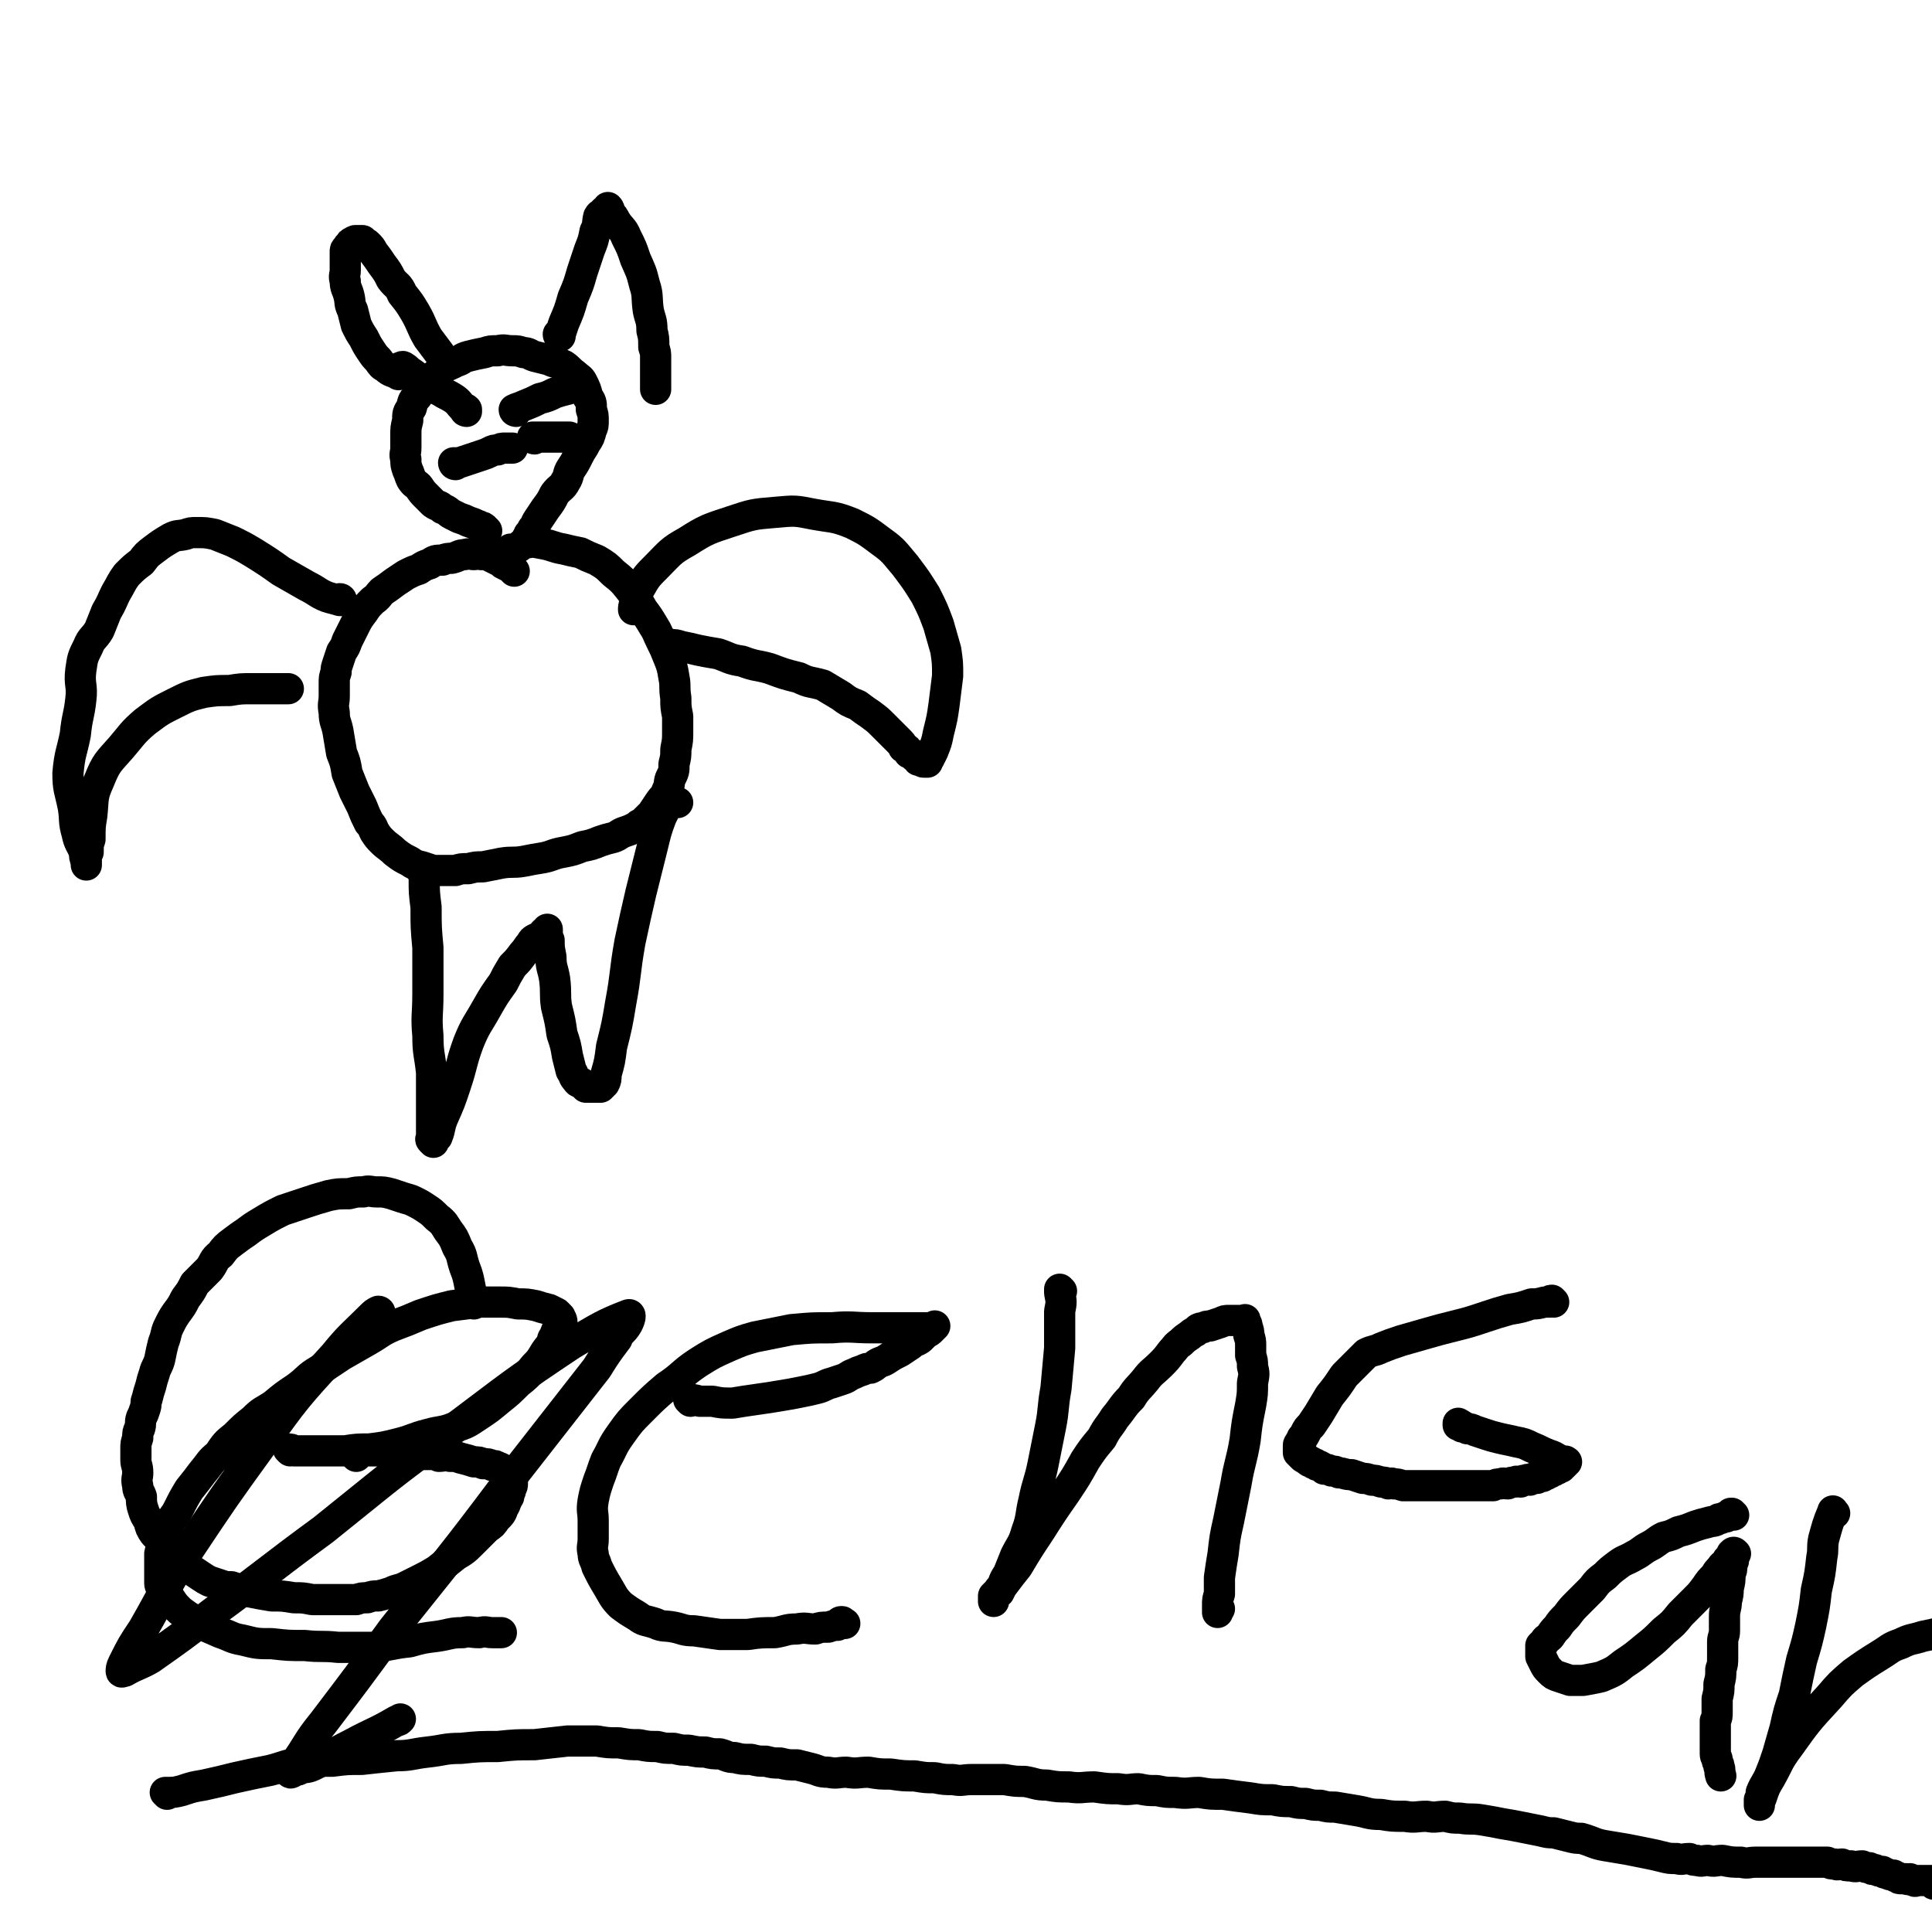
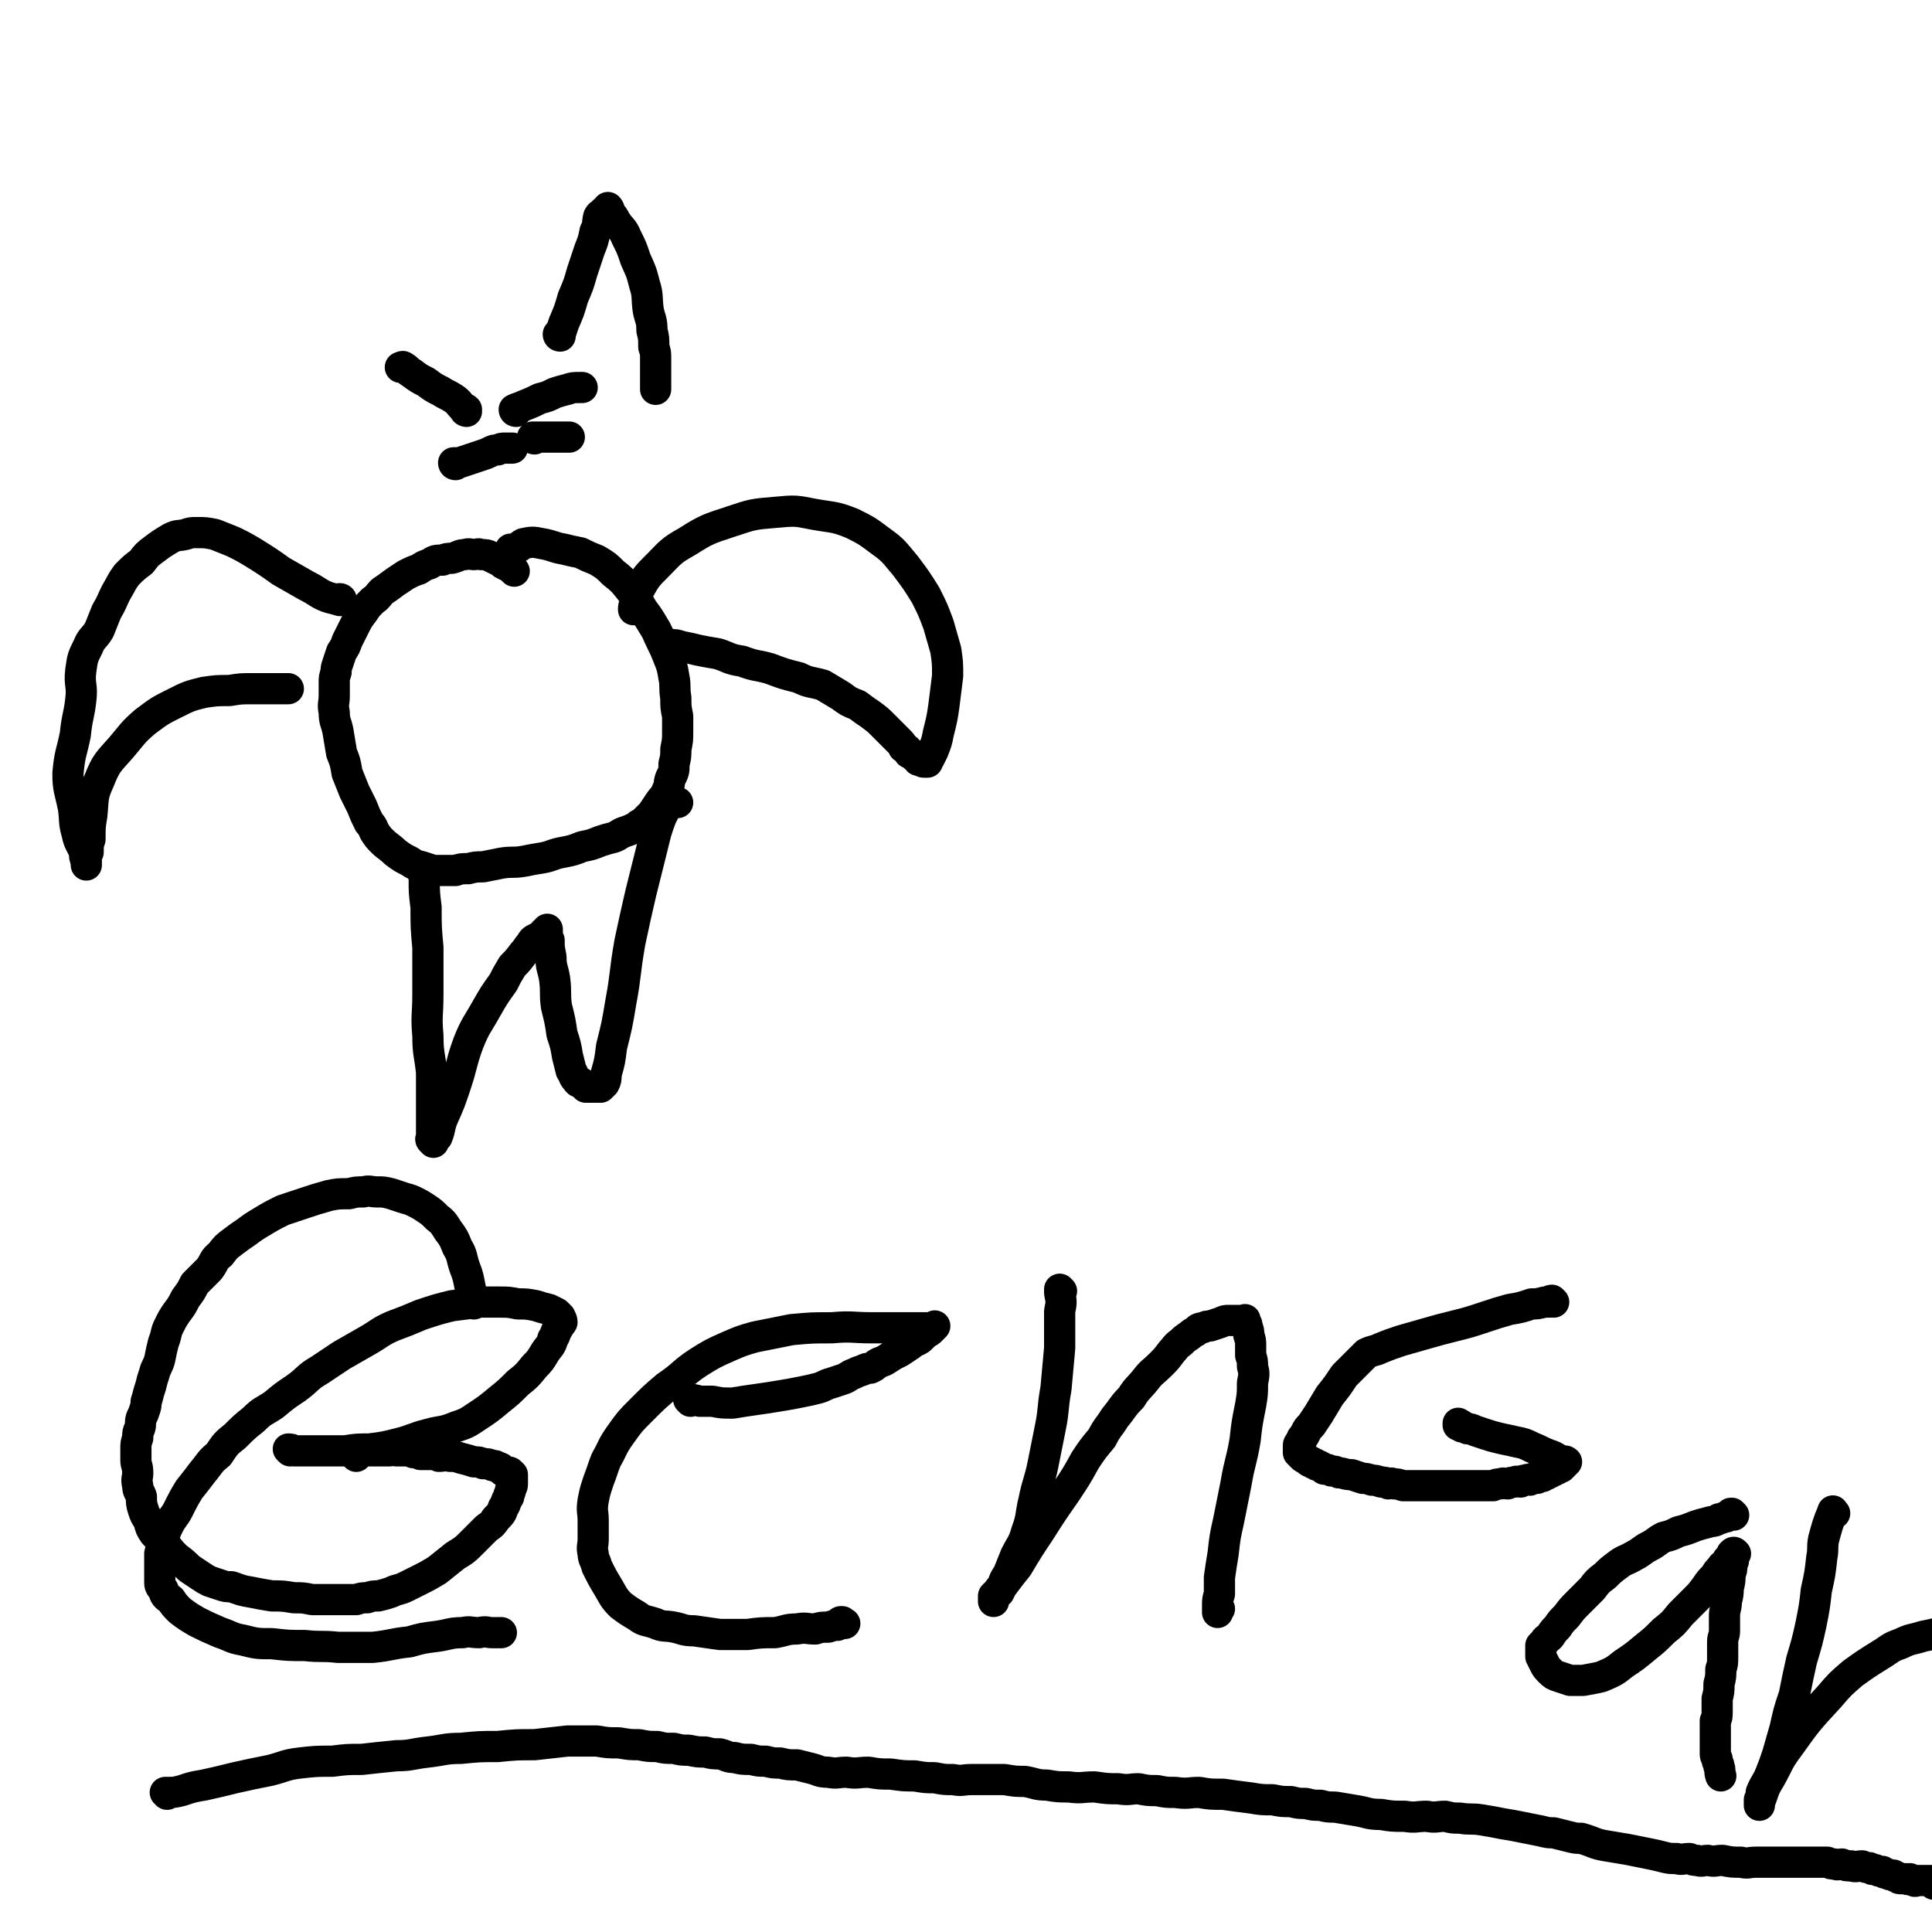
<svg xmlns="http://www.w3.org/2000/svg" viewBox="0 0 1052 1052" version="1.1">
  <g fill="none" stroke="#000000" stroke-width="17" stroke-linecap="round" stroke-linejoin="round">
    <path d="M280,311c0,0 0,0 -1,-1 0,0 0,-1 -1,-1 -2,-1 -2,-1 -4,-2 -1,-1 -1,-1 -3,-2 -2,-1 -2,-1 -4,-2 -2,-1 -2,-1 -5,-1 -2,-1 -2,0 -4,0 -2,0 -2,-1 -5,0 -3,0 -3,1 -7,2 -2,0 -3,0 -5,1 -4,0 -4,0 -7,2 -3,1 -3,1 -6,3 -3,1 -3,1 -7,3 -3,2 -3,2 -6,4 -4,3 -4,3 -7,5 -2,2 -2,3 -5,5 -3,3 -3,3 -5,6 -3,4 -3,4 -5,8 -2,4 -2,4 -4,8 -1,3 -1,3 -3,6 -1,3 -1,3 -2,6 -1,3 -1,3 -1,5 -1,3 -1,3 -1,6 0,4 0,4 0,7 0,4 -1,4 0,9 0,5 1,5 2,10 1,6 1,6 2,12 2,5 2,5 3,11 2,5 2,5 4,10 2,4 2,4 4,8 2,5 2,5 4,9 2,2 2,3 3,5 2,3 2,3 4,5 3,3 4,3 7,6 4,3 4,3 8,5 3,2 3,2 7,3 3,1 3,1 6,2 4,0 4,0 7,0 3,0 3,0 5,0 3,-1 3,-1 7,-1 4,-1 4,-1 8,-1 5,-1 5,-1 10,-2 6,-1 6,0 12,-1 5,-1 5,-1 11,-2 5,-1 5,-2 11,-3 5,-1 5,-1 10,-3 5,-1 5,-1 10,-3 3,-1 3,-1 7,-2 3,-1 3,-2 6,-3 3,-1 3,-1 5,-2 2,-1 2,-1 3,-2 2,-1 2,-1 3,-2 2,-2 2,-2 4,-4 2,-3 2,-3 4,-6 2,-3 3,-3 4,-6 2,-4 1,-4 2,-7 2,-4 2,-4 2,-8 1,-4 1,-4 1,-8 1,-5 1,-5 1,-10 0,-4 0,-4 0,-8 -1,-5 -1,-5 -1,-10 -1,-6 0,-6 -1,-11 -1,-6 -1,-6 -3,-11 -2,-5 -2,-5 -4,-9 -2,-4 -2,-5 -4,-8 -3,-5 -3,-5 -6,-9 -3,-5 -3,-6 -7,-11 -4,-5 -4,-5 -9,-9 -4,-4 -4,-4 -9,-7 -5,-2 -5,-2 -9,-4 -5,-1 -5,-1 -9,-2 -6,-1 -6,-2 -12,-3 -5,-1 -5,-1 -10,0 -2,1 -2,2 -5,3 -1,0 -1,0 -2,0 " />
-     <path d="M265,289c0,0 0,0 -1,-1 0,0 0,0 0,0 -1,-1 -1,-1 -2,-1 -1,0 -1,-1 -2,-1 -2,-1 -2,-1 -5,-2 -2,-1 -2,-1 -5,-2 -2,-1 -2,-1 -4,-2 -2,-1 -2,-2 -5,-3 -2,-2 -2,-1 -5,-3 -2,-2 -2,-2 -4,-4 -2,-2 -2,-2 -4,-5 -2,-2 -2,-1 -4,-4 -1,-2 -1,-3 -2,-5 -1,-3 -1,-3 -1,-6 -1,-3 0,-3 0,-6 0,-4 0,-4 0,-7 0,-4 0,-4 1,-8 0,-4 0,-4 2,-7 1,-4 1,-4 3,-6 2,-3 2,-3 4,-6 3,-2 3,-2 5,-5 3,-2 3,-3 6,-5 3,-2 3,-1 6,-3 4,-1 3,-2 7,-3 4,-1 4,-1 9,-2 3,-1 3,-1 7,-1 4,-1 4,0 8,0 3,0 3,0 6,1 3,0 3,1 6,2 4,1 4,1 8,2 4,2 4,1 8,3 3,2 3,3 6,5 2,2 3,2 4,4 2,4 2,4 3,8 2,3 2,3 2,7 1,3 1,3 1,6 0,3 0,3 -1,5 -1,4 -1,4 -3,7 -2,4 -2,3 -4,7 -2,4 -2,4 -4,7 -2,3 -1,4 -3,7 -2,4 -3,3 -6,7 -2,4 -2,4 -5,8 -2,3 -2,3 -4,6 -2,3 -1,3 -3,5 -1,2 -1,2 -2,3 0,1 -1,2 -1,2 " />
    <path d="M281,224c0,0 -1,0 -1,-1 2,-1 3,-1 5,-2 5,-2 5,-2 9,-4 4,-1 4,-1 8,-3 3,-1 3,-1 7,-2 3,-1 3,-1 7,-1 0,0 0,0 1,0 " />
    <path d="M254,224c0,0 -1,0 -1,-1 0,0 1,0 1,0 -1,-1 -1,0 -2,-1 -2,-2 -2,-3 -5,-5 -3,-2 -4,-2 -7,-4 -4,-2 -4,-2 -8,-5 -4,-2 -4,-2 -8,-5 -2,-1 -2,-2 -4,-3 -1,-1 -1,0 -2,0 " />
    <path d="M291,239c0,0 -1,0 -1,-1 1,0 2,0 4,0 2,0 2,0 4,0 3,0 3,0 6,0 3,0 3,0 6,0 " />
    <path d="M248,253c0,0 -1,0 -1,-1 1,0 1,0 3,0 3,-1 3,-1 6,-2 3,-1 3,-1 6,-2 3,-1 3,-1 5,-2 2,-1 2,-1 4,-1 2,-1 2,-1 4,-1 2,0 2,0 3,0 1,0 1,0 1,0 " />
    <path d="M305,183c0,0 -1,0 -1,-1 0,0 1,0 1,0 1,-3 1,-3 2,-6 3,-7 3,-7 5,-14 3,-7 3,-7 5,-14 2,-6 2,-6 4,-12 2,-5 2,-5 3,-10 2,-4 1,-4 2,-8 1,-2 2,-1 3,-3 1,-1 1,0 2,-1 0,0 0,-1 0,-1 1,1 1,2 1,3 2,2 2,2 3,4 3,5 4,4 6,9 3,6 3,6 5,12 3,7 3,6 5,14 2,6 1,7 2,14 1,5 2,5 2,11 1,4 1,4 1,9 1,3 1,3 1,6 0,1 0,1 0,3 0,1 0,1 0,2 0,1 0,1 0,3 0,1 0,1 0,2 0,1 0,1 0,2 0,0 0,0 0,1 0,1 0,1 0,2 0,0 0,0 0,0 0,1 0,1 0,1 0,0 0,0 0,1 " />
-     <path d="M244,199c0,0 0,0 -1,-1 0,0 0,0 0,-1 -2,-2 -2,-2 -4,-5 -3,-4 -3,-4 -6,-8 -4,-7 -3,-7 -7,-14 -3,-5 -3,-5 -7,-10 -2,-5 -3,-4 -6,-8 -2,-4 -2,-4 -5,-8 -2,-3 -2,-3 -5,-7 -1,-2 -1,-2 -3,-4 -1,-1 -1,0 -2,-1 -1,-1 0,-1 -1,-1 -1,0 -1,0 -2,0 -1,0 -1,0 -1,0 -1,0 -1,0 -2,1 -1,0 -1,0 -1,1 -1,1 -1,0 -2,2 -1,1 -1,1 -1,2 0,2 0,2 0,4 0,3 0,3 0,6 0,3 -1,3 0,6 0,4 1,4 2,8 1,4 0,4 2,8 1,4 1,4 2,8 2,4 2,4 4,7 2,4 2,4 4,7 2,3 2,3 4,5 2,3 2,3 4,4 3,3 4,2 7,4 " />
    <path d="M362,351c0,0 -1,-1 -1,-1 1,0 2,0 4,1 3,0 3,0 6,1 5,1 5,1 9,2 5,1 5,1 11,2 6,2 6,3 13,4 8,3 8,2 15,4 8,3 8,3 16,5 6,3 6,2 13,4 5,3 5,3 10,6 4,3 4,3 9,5 4,3 4,3 7,5 4,3 4,3 7,6 2,2 2,2 4,4 2,2 2,2 4,4 2,2 2,2 3,4 2,1 2,1 3,3 2,1 2,0 3,2 1,0 1,1 2,2 1,0 1,-1 1,0 1,0 1,1 2,1 0,0 0,0 1,0 0,0 0,0 1,0 0,-1 0,-1 1,-2 1,-2 1,-2 2,-4 2,-5 2,-5 3,-10 2,-8 2,-8 3,-15 1,-8 1,-8 2,-16 0,-7 0,-7 -1,-14 -2,-7 -2,-7 -4,-14 -3,-8 -3,-8 -7,-16 -5,-8 -5,-8 -11,-16 -6,-7 -6,-8 -13,-13 -8,-6 -8,-6 -16,-10 -10,-4 -10,-3 -21,-5 -10,-2 -10,-2 -21,-1 -12,1 -12,1 -24,5 -12,4 -13,4 -24,11 -9,5 -9,6 -16,13 -6,6 -6,6 -10,13 -2,5 -2,5 -3,10 0,0 0,0 0,1 " />
    <path d="M186,327c0,0 0,-1 -1,-1 0,0 0,1 0,1 -3,-1 -4,-1 -7,-2 -5,-2 -5,-3 -11,-6 -7,-4 -7,-4 -14,-8 -7,-5 -7,-5 -15,-10 -5,-3 -5,-3 -11,-6 -5,-2 -5,-2 -10,-4 -5,-1 -5,-1 -10,-1 -3,0 -3,0 -6,1 -4,1 -4,0 -8,2 -5,3 -5,3 -9,6 -4,3 -4,3 -7,7 -4,3 -4,3 -8,7 -3,4 -3,5 -6,10 -2,4 -2,5 -5,10 -2,5 -2,5 -4,10 -3,5 -4,4 -6,9 -3,6 -3,6 -4,13 -1,8 1,8 0,16 -1,9 -2,9 -3,19 -2,10 -3,10 -4,21 0,9 1,9 3,19 1,7 0,7 2,14 1,5 2,5 4,10 0,2 0,3 1,5 0,1 0,2 0,2 0,0 0,-1 0,-2 0,-1 0,-1 0,-2 0,-1 0,-1 1,-3 0,-4 0,-4 1,-7 0,-7 0,-7 1,-13 1,-10 0,-10 4,-19 4,-10 5,-10 12,-18 6,-7 6,-8 13,-14 8,-6 8,-6 16,-10 8,-4 8,-4 16,-6 7,-1 7,-1 14,-1 6,-1 6,-1 13,-1 4,0 4,0 9,0 3,0 3,0 6,0 1,0 1,0 2,0 1,0 1,0 2,0 0,0 0,0 0,0 " />
    <path d="M231,475c0,0 -1,-1 -1,-1 0,2 1,2 1,5 0,7 0,7 1,15 0,11 0,11 1,22 0,13 0,13 0,25 0,12 -1,12 0,23 0,10 1,10 2,20 0,7 0,8 0,15 0,6 0,6 0,11 0,3 0,3 0,6 0,2 0,2 0,4 0,0 -1,0 0,1 0,0 1,-1 1,0 0,0 0,1 0,1 0,-1 1,-2 2,-3 2,-5 1,-5 3,-10 4,-9 4,-9 7,-18 4,-12 3,-12 7,-23 4,-10 5,-10 10,-19 4,-7 4,-7 9,-14 2,-4 2,-4 5,-9 3,-3 3,-3 6,-7 2,-2 2,-3 4,-5 1,-2 1,-2 3,-3 2,-1 2,0 3,-1 1,-1 1,-1 1,-2 1,-1 1,-1 2,-1 0,0 0,-1 0,-1 0,1 0,1 0,2 0,2 0,2 1,4 0,4 0,4 1,9 0,6 1,6 2,12 1,8 0,8 1,15 2,8 2,8 3,15 2,6 2,6 3,12 1,4 1,4 2,8 2,3 1,3 3,5 1,2 2,1 3,2 1,1 1,1 2,2 1,0 1,0 2,0 0,0 0,0 1,0 1,0 1,0 1,0 1,0 1,0 2,0 0,0 0,0 1,0 0,0 0,0 1,0 0,-1 0,-1 1,-1 0,-1 0,-1 1,-1 1,-2 1,-2 1,-5 2,-7 2,-7 3,-15 3,-12 3,-12 5,-24 3,-16 2,-16 5,-33 3,-14 3,-14 6,-27 3,-12 3,-12 6,-24 2,-8 2,-9 5,-17 2,-4 2,-4 4,-8 1,-1 2,-1 3,-1 1,0 0,0 1,1 0,0 0,0 1,0 " />
    <path d="M158,790c0,0 -1,-1 -1,-1 1,0 2,0 3,1 3,0 3,0 6,0 5,0 5,0 9,0 6,0 6,0 13,0 6,-1 7,-1 13,-1 8,-1 8,-1 16,-3 8,-2 8,-3 16,-5 7,-2 8,-1 15,-4 6,-2 6,-2 12,-6 6,-4 6,-4 12,-9 5,-4 5,-4 10,-9 5,-4 5,-4 9,-9 3,-3 3,-3 6,-8 2,-3 3,-3 4,-7 2,-3 1,-3 3,-6 0,-2 1,-1 2,-3 0,-2 -1,-2 -1,-3 -1,-1 -1,-1 -2,-2 -2,-1 -2,-1 -4,-2 -4,-1 -4,-1 -7,-2 -5,-1 -5,-1 -10,-1 -5,-1 -5,-1 -10,-1 -5,0 -6,0 -11,0 -7,1 -7,1 -15,2 -8,2 -8,2 -17,5 -7,3 -7,3 -15,6 -7,3 -7,4 -14,8 -7,4 -7,4 -14,8 -6,4 -6,4 -12,8 -7,4 -6,5 -13,10 -6,4 -6,4 -12,9 -6,4 -6,3 -11,8 -5,4 -5,4 -10,9 -5,4 -5,4 -9,10 -5,4 -4,4 -9,10 -3,4 -3,4 -7,9 -3,5 -3,5 -6,11 -2,4 -3,4 -5,8 -2,4 -2,4 -3,8 -1,4 -1,4 -2,8 0,3 0,3 0,7 0,3 0,3 0,6 0,2 0,2 0,3 0,2 1,2 2,4 1,3 1,3 4,5 2,3 2,3 5,6 4,3 4,3 9,6 6,3 6,3 13,6 6,2 6,3 12,4 8,2 8,2 16,2 9,1 9,1 18,1 9,1 9,0 18,1 9,0 9,0 19,0 10,-1 10,-2 20,-3 7,-2 7,-2 15,-3 7,-1 7,-2 14,-2 4,-1 4,0 9,0 4,-1 4,0 7,0 2,0 2,0 4,0 0,0 0,0 1,0 " />
-     <path d="M207,715c0,0 0,-1 -1,-1 -2,1 -2,1 -4,3 -10,10 -11,10 -20,21 -21,23 -21,23 -39,48 -21,29 -21,29 -41,59 -13,21 -12,21 -24,42 -6,9 -6,9 -11,19 -1,2 -1,3 -1,4 0,1 1,0 2,0 7,-4 7,-3 14,-7 17,-12 17,-12 34,-25 30,-22 30,-23 60,-45 35,-28 35,-29 71,-55 32,-24 31,-24 64,-46 15,-9 18,-11 31,-16 2,-1 1,3 -1,6 -2,3 -3,3 -5,6 0,1 0,1 0,1 -6,8 -6,8 -11,16 -25,32 -25,32 -50,64 -30,40 -30,39 -61,78 -19,26 -19,26 -38,51 -9,11 -8,12 -16,23 -2,2 -3,4 -2,4 0,1 1,0 3,-1 1,0 1,0 3,-1 3,-1 3,0 7,-2 10,-5 10,-6 20,-11 13,-7 13,-6 25,-13 1,0 1,0 2,-1 " />
    <path d="M258,710c0,0 0,0 -1,-1 0,-1 0,-1 0,-1 -1,-3 0,-3 -1,-7 -1,-5 -1,-6 -3,-11 -2,-6 -1,-6 -4,-11 -2,-5 -2,-5 -5,-9 -2,-3 -2,-4 -6,-7 -3,-3 -3,-3 -6,-5 -3,-2 -3,-2 -7,-4 -2,-1 -3,-1 -6,-2 -3,-1 -3,-1 -6,-2 -4,-1 -4,-1 -8,-1 -3,0 -4,-1 -7,0 -4,0 -4,0 -8,1 -6,0 -6,0 -11,1 -7,2 -7,2 -13,4 -6,2 -6,2 -12,4 -6,3 -6,3 -11,6 -5,3 -5,3 -9,6 -3,2 -3,2 -7,5 -4,3 -4,3 -7,7 -4,3 -3,4 -6,8 -4,4 -4,4 -8,8 -2,4 -2,4 -5,8 -2,4 -2,4 -5,8 -2,3 -2,3 -4,7 -2,4 -1,4 -3,9 -1,4 -1,4 -2,9 -1,4 -2,4 -3,8 -1,3 -1,3 -2,7 -1,3 -1,3 -2,7 -1,2 0,2 -1,5 -1,3 -1,3 -2,5 -1,3 0,3 -1,6 -1,2 -1,2 -1,5 -1,3 -1,3 -1,6 0,3 0,3 0,6 0,3 1,3 1,7 0,3 -1,3 0,7 0,3 1,3 2,6 0,3 0,4 1,7 1,3 1,3 3,6 1,4 1,4 3,7 3,3 3,3 6,6 3,4 3,4 6,7 4,3 4,3 7,6 3,2 3,2 6,4 3,2 3,2 5,3 3,1 3,1 6,2 3,1 3,1 6,1 6,2 5,2 11,3 5,1 5,1 11,2 6,0 6,0 12,1 5,0 5,0 10,1 3,0 3,0 7,0 4,0 4,0 8,0 4,0 5,0 9,0 3,-1 3,-1 6,-1 3,-1 3,-1 6,-1 4,-1 4,-1 7,-2 4,-2 4,-1 8,-3 4,-2 4,-2 8,-4 4,-2 4,-2 9,-5 5,-4 5,-4 10,-8 5,-3 5,-3 10,-8 3,-3 3,-3 7,-7 3,-2 3,-2 5,-5 3,-3 3,-3 4,-6 2,-3 1,-3 3,-6 0,-2 1,-2 1,-4 1,-2 1,-2 1,-3 0,-1 0,-1 0,-2 0,-1 0,-1 0,-2 0,-1 0,-1 0,-1 0,0 -1,0 -1,0 0,-1 0,-1 0,-1 -1,-1 -1,0 -2,0 -1,-1 -1,-1 -2,-1 -1,-1 -1,-2 -3,-2 -1,-1 -1,-1 -3,-1 -2,-1 -2,-1 -5,-1 -2,-1 -2,-1 -5,-1 -3,-1 -3,-1 -7,-2 -3,-1 -3,-1 -6,-1 -3,-1 -3,0 -6,0 -2,-1 -2,-1 -5,-1 -2,0 -2,0 -5,0 -2,-1 -2,-1 -4,-1 -2,-1 -2,-1 -5,-1 -2,0 -2,0 -4,0 -2,-1 -2,0 -4,0 -2,0 -2,0 -5,0 -1,0 -1,0 -3,0 -1,0 -1,0 -3,0 -1,0 -1,0 -3,0 -1,0 -1,-1 -2,0 -1,0 -1,0 -2,1 0,1 0,1 0,2 " />
    <path d="M376,763c0,0 -1,-1 -1,-1 2,0 3,0 6,1 3,0 3,0 7,0 5,1 5,1 11,1 6,-1 6,-1 13,-2 7,-1 7,-1 13,-2 6,-1 6,-1 11,-2 5,-1 5,-1 9,-2 4,-1 4,-2 8,-3 3,-1 3,-1 6,-2 3,-1 3,-2 6,-3 2,-1 2,-1 5,-2 2,-1 2,-1 4,-1 2,-1 2,-1 3,-2 3,-2 3,-1 6,-3 3,-2 3,-2 7,-4 3,-2 3,-2 6,-4 2,-2 2,-1 5,-3 2,-2 2,-2 3,-3 2,-1 2,-1 3,-2 1,-1 1,-1 1,-1 1,-1 1,-1 1,-1 0,0 -1,1 -1,1 -3,0 -3,0 -5,0 -5,0 -5,0 -10,0 -9,0 -9,0 -18,0 -11,0 -11,-1 -22,0 -11,0 -11,0 -22,1 -10,2 -10,2 -20,4 -7,2 -7,2 -14,5 -9,4 -9,4 -17,9 -9,6 -8,7 -17,13 -7,6 -7,6 -14,13 -6,6 -6,6 -11,13 -5,7 -4,7 -8,14 -2,5 -2,6 -4,11 -2,6 -2,6 -3,11 -1,6 0,6 0,11 0,5 0,5 0,10 0,4 -1,4 0,8 0,3 1,3 2,7 3,6 3,6 6,11 3,5 3,6 7,10 4,3 4,3 9,6 4,3 4,2 10,4 4,2 5,1 10,2 5,1 5,2 11,2 7,1 7,1 14,2 8,0 8,0 15,0 7,-1 8,-1 15,-1 6,-1 6,-2 12,-2 5,-1 5,0 10,0 3,-1 3,-1 7,-1 3,-1 3,-1 5,-1 1,-1 1,-2 2,-2 1,0 1,0 1,1 0,0 0,0 1,0 " />
    <path d="M578,703c0,0 -1,-1 -1,-1 0,0 0,1 0,2 1,5 1,5 0,10 0,10 0,10 0,20 -1,11 -1,11 -2,22 -2,11 -1,11 -3,21 -2,10 -2,10 -4,20 -2,10 -3,10 -5,20 -2,8 -1,9 -4,17 -2,7 -3,7 -6,13 -2,5 -2,5 -4,10 -2,3 -2,3 -3,6 -1,2 -1,2 -2,4 -1,1 -2,1 -2,2 -1,1 0,1 -1,2 0,0 0,1 0,1 0,0 0,-1 0,-1 0,-1 0,-2 0,-2 1,-1 1,-1 2,-2 2,-3 2,-2 4,-5 3,-4 3,-4 7,-9 6,-10 6,-10 12,-19 7,-11 7,-11 14,-21 6,-9 6,-9 11,-18 4,-6 4,-6 9,-12 3,-6 4,-6 7,-11 5,-6 4,-6 9,-11 3,-5 4,-5 8,-10 3,-4 4,-4 8,-8 3,-3 3,-3 6,-7 2,-2 2,-3 5,-5 2,-2 2,-2 5,-4 1,-1 1,-1 3,-2 1,-1 1,-1 1,-1 1,-1 2,-1 3,-1 2,-1 2,-1 4,-1 3,-1 3,-1 6,-2 2,-1 2,-1 4,-1 2,0 2,0 4,0 2,0 2,0 3,0 1,0 1,0 1,0 1,0 1,-1 1,0 0,0 0,0 0,1 1,1 1,1 1,2 1,3 1,3 1,5 1,3 1,3 1,6 0,2 0,2 0,5 1,3 1,3 1,6 1,4 1,4 0,9 0,6 0,6 -1,12 -2,10 -2,10 -3,19 -2,12 -3,12 -5,24 -2,10 -2,10 -4,20 -2,9 -2,9 -3,18 -1,6 -1,6 -2,13 0,4 0,4 0,9 -1,3 -1,3 -1,6 0,2 0,2 0,4 0,0 0,0 0,0 0,-1 0,-1 0,-1 1,-1 1,-1 1,-1 " />
    <path d="M846,709c0,0 -1,-1 -1,-1 -1,0 0,0 -1,1 -2,0 -2,0 -3,0 -4,1 -4,1 -7,1 -6,2 -6,2 -12,3 -7,2 -7,2 -13,4 -9,3 -9,3 -17,5 -8,2 -8,2 -15,4 -7,2 -7,2 -14,4 -6,2 -6,2 -11,4 -4,2 -4,1 -8,3 -2,2 -2,2 -4,4 -4,4 -4,4 -8,8 -4,6 -4,6 -8,11 -3,5 -3,5 -6,10 -2,3 -2,3 -4,6 -2,2 -2,2 -3,4 -1,2 -1,2 -2,3 0,1 0,1 -1,2 0,1 -1,1 -1,2 0,0 0,1 0,1 0,0 0,0 0,1 0,0 0,0 0,1 0,0 0,0 0,1 1,1 1,1 1,1 1,1 1,1 1,1 1,1 1,1 2,1 1,1 1,1 1,1 1,1 1,1 2,1 1,1 1,1 2,1 1,1 1,1 2,1 2,1 2,1 3,2 2,0 2,0 4,1 2,0 2,0 4,1 3,0 3,1 7,1 3,1 3,1 6,2 2,0 2,0 5,1 2,0 2,0 5,1 2,0 2,0 4,1 1,0 1,-1 3,0 2,0 2,0 5,1 2,0 2,0 4,0 2,0 2,0 4,0 2,0 2,0 4,0 2,0 2,0 4,0 1,0 1,0 3,0 2,0 2,0 5,0 2,0 2,0 5,0 2,0 2,0 5,0 2,0 2,0 5,0 2,0 2,0 5,0 2,0 2,0 5,0 2,-1 2,-1 4,-1 2,-1 2,0 4,0 2,-1 2,-1 4,-1 1,-1 1,0 3,0 1,-1 1,-1 3,-1 1,-1 1,0 2,0 1,-1 1,-1 2,-1 1,-1 1,0 2,0 0,-1 0,-1 0,-1 1,-1 1,0 2,0 0,0 0,0 1,0 0,-1 0,-1 0,-1 1,-1 1,0 2,0 0,-1 0,-1 0,-1 1,-1 1,0 2,0 0,-1 0,-1 0,-1 1,-1 1,0 2,0 1,-1 0,-1 1,-1 0,-1 1,0 1,0 1,-1 0,-1 1,-1 0,-1 1,0 1,0 0,-1 0,-1 0,-1 0,-1 1,0 1,0 0,-1 0,-1 0,-1 0,-1 0,0 1,0 0,-1 0,-1 0,-1 0,-1 1,0 1,0 -1,0 -1,0 -2,0 -1,-1 -1,-1 -2,-1 -3,-2 -3,-2 -6,-3 -5,-2 -4,-2 -9,-4 -4,-2 -4,-2 -9,-3 -4,-1 -5,-1 -9,-2 -4,-1 -4,-1 -7,-2 -3,-1 -3,-1 -6,-2 -2,-1 -2,-1 -4,-1 -1,-1 -1,-1 -3,-1 0,-1 0,-1 -1,-1 0,-1 0,0 0,0 0,0 -1,0 -1,0 0,-1 0,-1 0,-1 " />
    <path d="M944,825c-1,0 -1,-1 -1,-1 -1,0 -1,0 -1,1 -1,0 -1,0 -2,1 -2,0 -2,1 -4,1 -3,2 -3,1 -6,2 -4,1 -4,1 -7,2 -5,2 -5,2 -9,3 -4,2 -4,2 -8,3 -4,2 -4,3 -8,5 -4,2 -4,3 -8,5 -5,3 -5,2 -9,5 -4,3 -4,3 -7,6 -4,3 -4,3 -7,7 -4,4 -4,4 -8,8 -3,3 -3,3 -6,7 -3,3 -3,3 -5,6 -2,2 -2,2 -4,5 -2,2 -2,1 -3,3 -1,1 -1,1 -2,2 0,1 0,1 0,2 0,1 0,1 0,2 0,1 0,1 0,2 1,2 1,2 2,4 1,2 1,2 3,4 2,2 2,2 5,3 3,1 3,1 6,2 4,0 4,0 7,0 5,-1 6,-1 10,-2 7,-3 7,-3 12,-7 6,-4 6,-4 12,-9 5,-4 5,-4 10,-9 5,-4 5,-4 9,-9 4,-4 4,-4 8,-8 3,-3 3,-3 6,-7 2,-3 2,-3 5,-6 1,-2 1,-2 3,-4 1,-2 2,-2 3,-3 1,-1 0,-1 1,-2 1,-1 1,-1 2,-2 0,-1 0,-1 0,-1 1,-1 1,-1 2,0 0,0 -1,0 -1,1 0,1 0,1 0,1 0,2 0,2 -1,4 0,3 0,3 -1,5 0,4 0,4 -1,8 0,3 0,3 -1,7 0,4 -1,4 -1,8 0,4 0,4 0,8 0,3 -1,3 -1,6 0,2 0,2 0,4 0,1 0,1 0,2 0,1 0,1 0,2 0,4 0,4 -1,7 0,4 0,4 -1,8 0,4 0,4 -1,8 0,3 0,3 0,7 0,3 0,3 -1,5 0,2 0,2 0,4 0,1 0,1 0,2 0,2 0,2 0,3 0,2 0,2 0,3 0,1 0,1 0,2 0,1 0,1 0,2 0,1 0,1 0,2 0,2 1,2 1,3 0,2 1,2 1,4 1,2 0,2 1,5 0,0 0,0 0,0 " />
    <path d="M999,824c-1,0 -1,-2 -1,-1 -3,7 -3,8 -5,15 -1,5 0,5 -1,10 -1,9 -1,9 -3,18 -1,9 -1,9 -3,19 -2,9 -2,9 -5,19 -2,9 -2,9 -4,19 -3,9 -3,9 -5,18 -2,7 -2,7 -4,14 -2,6 -2,6 -4,11 -2,5 -3,5 -5,10 0,2 0,2 -1,4 0,1 0,1 0,2 0,1 0,1 0,1 0,-1 0,-2 1,-4 2,-6 2,-6 5,-11 5,-9 4,-9 10,-17 10,-14 10,-14 22,-27 6,-7 6,-7 13,-13 7,-5 7,-5 15,-10 5,-3 5,-4 11,-6 6,-3 6,-2 12,-4 5,-1 5,-1 9,-2 3,-1 3,-1 7,-1 0,-1 1,-1 1,0 0,0 0,0 0,0 0,0 0,0 0,1 " />
    <path d="M91,977c0,0 0,-1 -1,-1 0,0 1,0 1,0 0,0 0,0 0,0 0,1 0,0 -1,0 0,0 1,0 1,0 0,0 0,0 0,0 4,0 4,0 8,-1 6,-2 6,-2 12,-3 9,-2 9,-2 17,-4 9,-2 9,-2 19,-4 8,-2 8,-3 16,-4 9,-1 9,-1 18,-1 8,-1 8,-1 16,-1 9,-1 9,-1 19,-2 8,0 8,-1 17,-2 9,-1 9,-2 18,-2 10,-1 10,-1 20,-1 10,-1 10,-1 20,-1 9,-1 9,-1 18,-2 8,0 8,0 16,0 6,1 6,1 12,1 6,1 6,1 11,1 5,1 5,1 10,1 4,1 4,1 9,1 4,1 4,1 8,1 5,1 5,1 9,1 4,1 4,1 8,1 4,1 4,2 8,2 4,1 4,1 9,1 4,1 4,1 8,1 4,1 4,1 8,1 4,1 4,1 9,1 4,1 4,1 8,2 4,1 4,2 9,2 5,1 5,0 10,0 6,1 6,0 12,0 6,1 6,1 12,1 7,1 7,1 13,1 6,1 6,1 11,1 5,1 5,1 10,1 5,1 5,0 10,0 4,0 4,0 9,0 4,0 4,0 9,0 6,1 6,1 11,1 6,1 6,2 12,2 6,1 6,1 12,1 7,1 7,0 14,0 7,1 7,1 13,1 6,1 6,0 11,0 5,1 5,1 10,1 5,1 5,1 10,1 7,1 7,0 13,0 6,1 6,1 13,1 7,1 7,1 15,2 6,1 6,1 12,1 5,1 5,1 10,1 4,1 4,1 8,1 4,1 4,1 8,1 4,1 4,1 8,1 6,1 6,1 12,2 6,1 6,2 13,2 6,1 6,1 13,1 6,1 6,0 12,0 5,1 5,0 10,0 4,1 4,1 8,1 6,1 6,0 12,1 6,1 6,1 11,2 6,1 6,1 11,2 5,1 5,1 10,2 4,1 4,1 7,1 4,1 4,1 8,2 4,1 4,1 7,1 7,2 7,3 13,4 6,1 6,1 12,2 5,1 5,1 10,2 5,1 5,1 9,2 4,1 4,1 8,1 3,1 3,0 7,0 2,1 2,1 4,1 3,1 3,0 6,0 4,1 4,0 8,0 5,1 5,1 10,1 4,1 4,0 8,0 4,0 4,0 8,0 4,0 4,0 8,0 3,0 3,0 6,0 3,0 3,0 6,0 2,0 2,0 4,0 2,0 2,0 4,0 1,0 1,0 3,0 2,1 2,1 4,1 2,1 2,0 4,0 2,1 2,1 5,1 3,1 3,0 6,0 2,1 2,1 4,1 1,1 1,1 3,1 2,1 2,1 4,1 1,1 1,1 2,1 2,1 2,1 4,1 1,1 1,1 2,1 1,1 1,1 2,1 1,0 1,0 3,0 1,1 1,0 2,0 1,1 1,1 2,1 1,1 1,0 2,0 1,0 1,0 2,0 1,0 1,0 2,0 1,0 1,0 2,0 0,0 0,0 1,0 0,0 0,0 0,0 1,0 1,0 2,0 0,1 0,2 0,2 1,0 1,0 3,-1 0,0 0,0 1,0 1,0 1,0 2,0 0,0 0,0 0,0 1,0 1,0 2,0 0,0 0,0 0,0 0,0 0,0 0,-1 0,0 0,0 0,-1 1,0 1,0 2,0 1,0 1,1 1,0 0,0 0,0 0,-1 " />
  </g>
</svg>